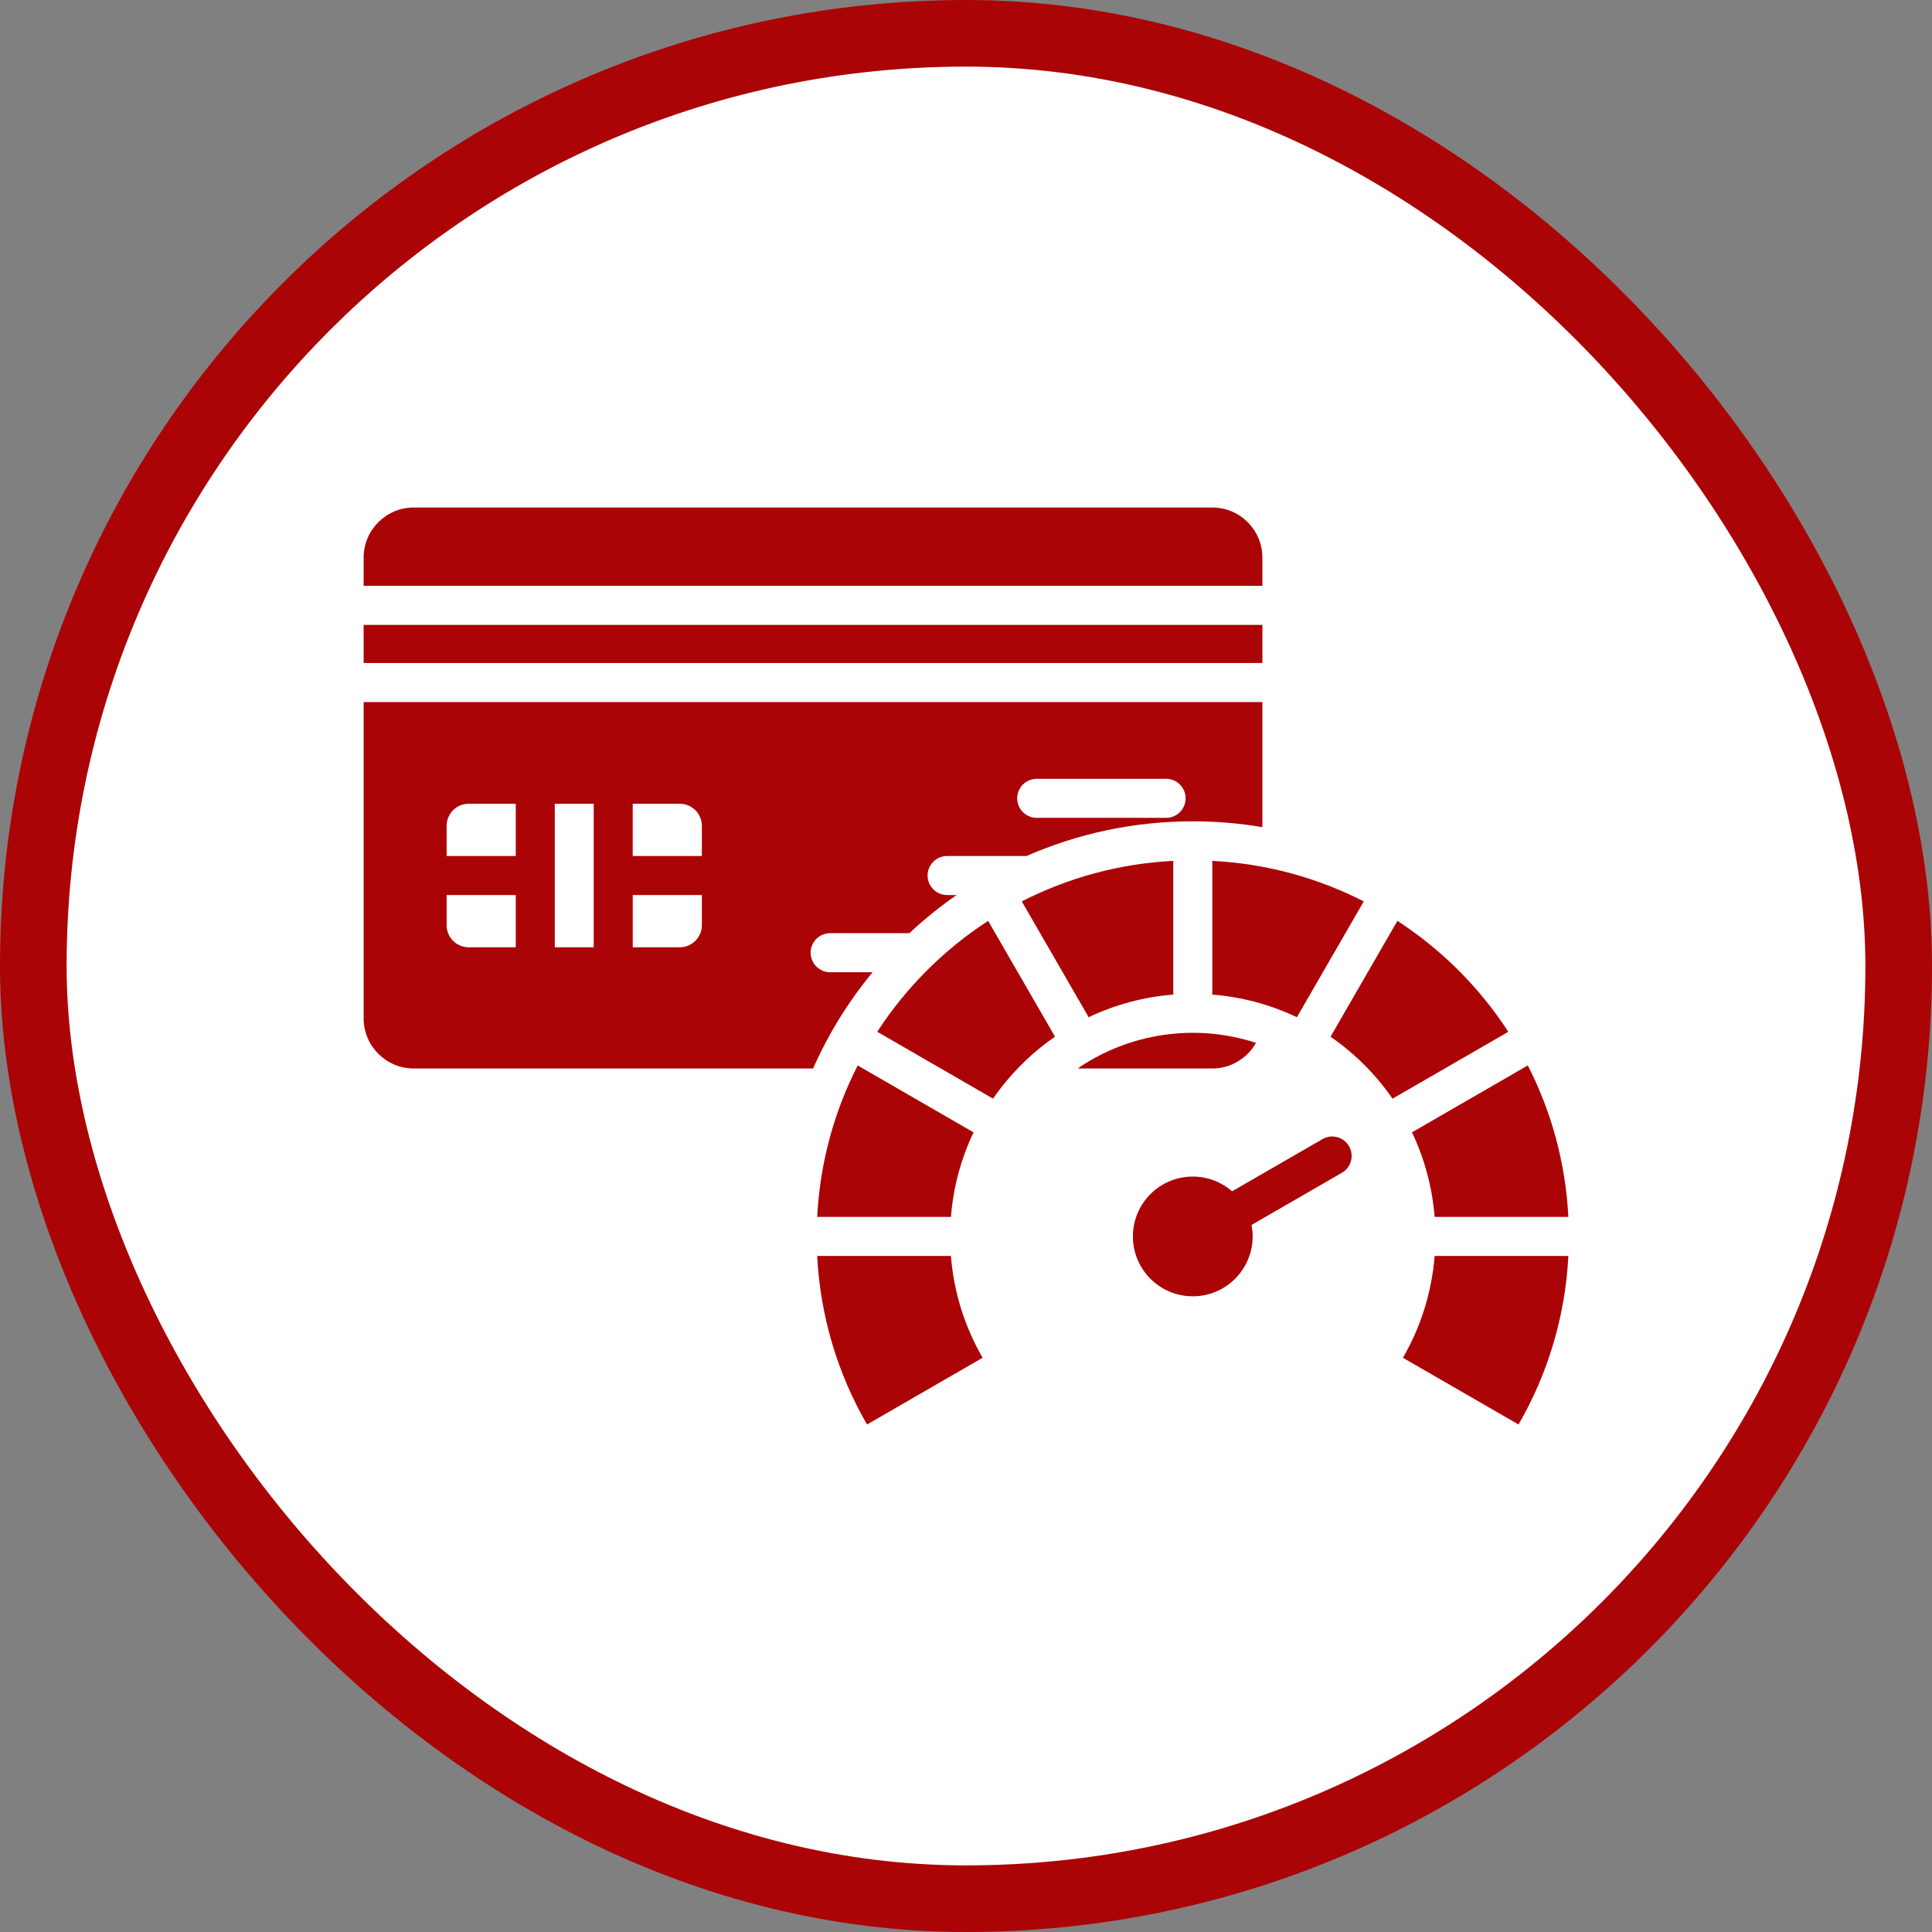
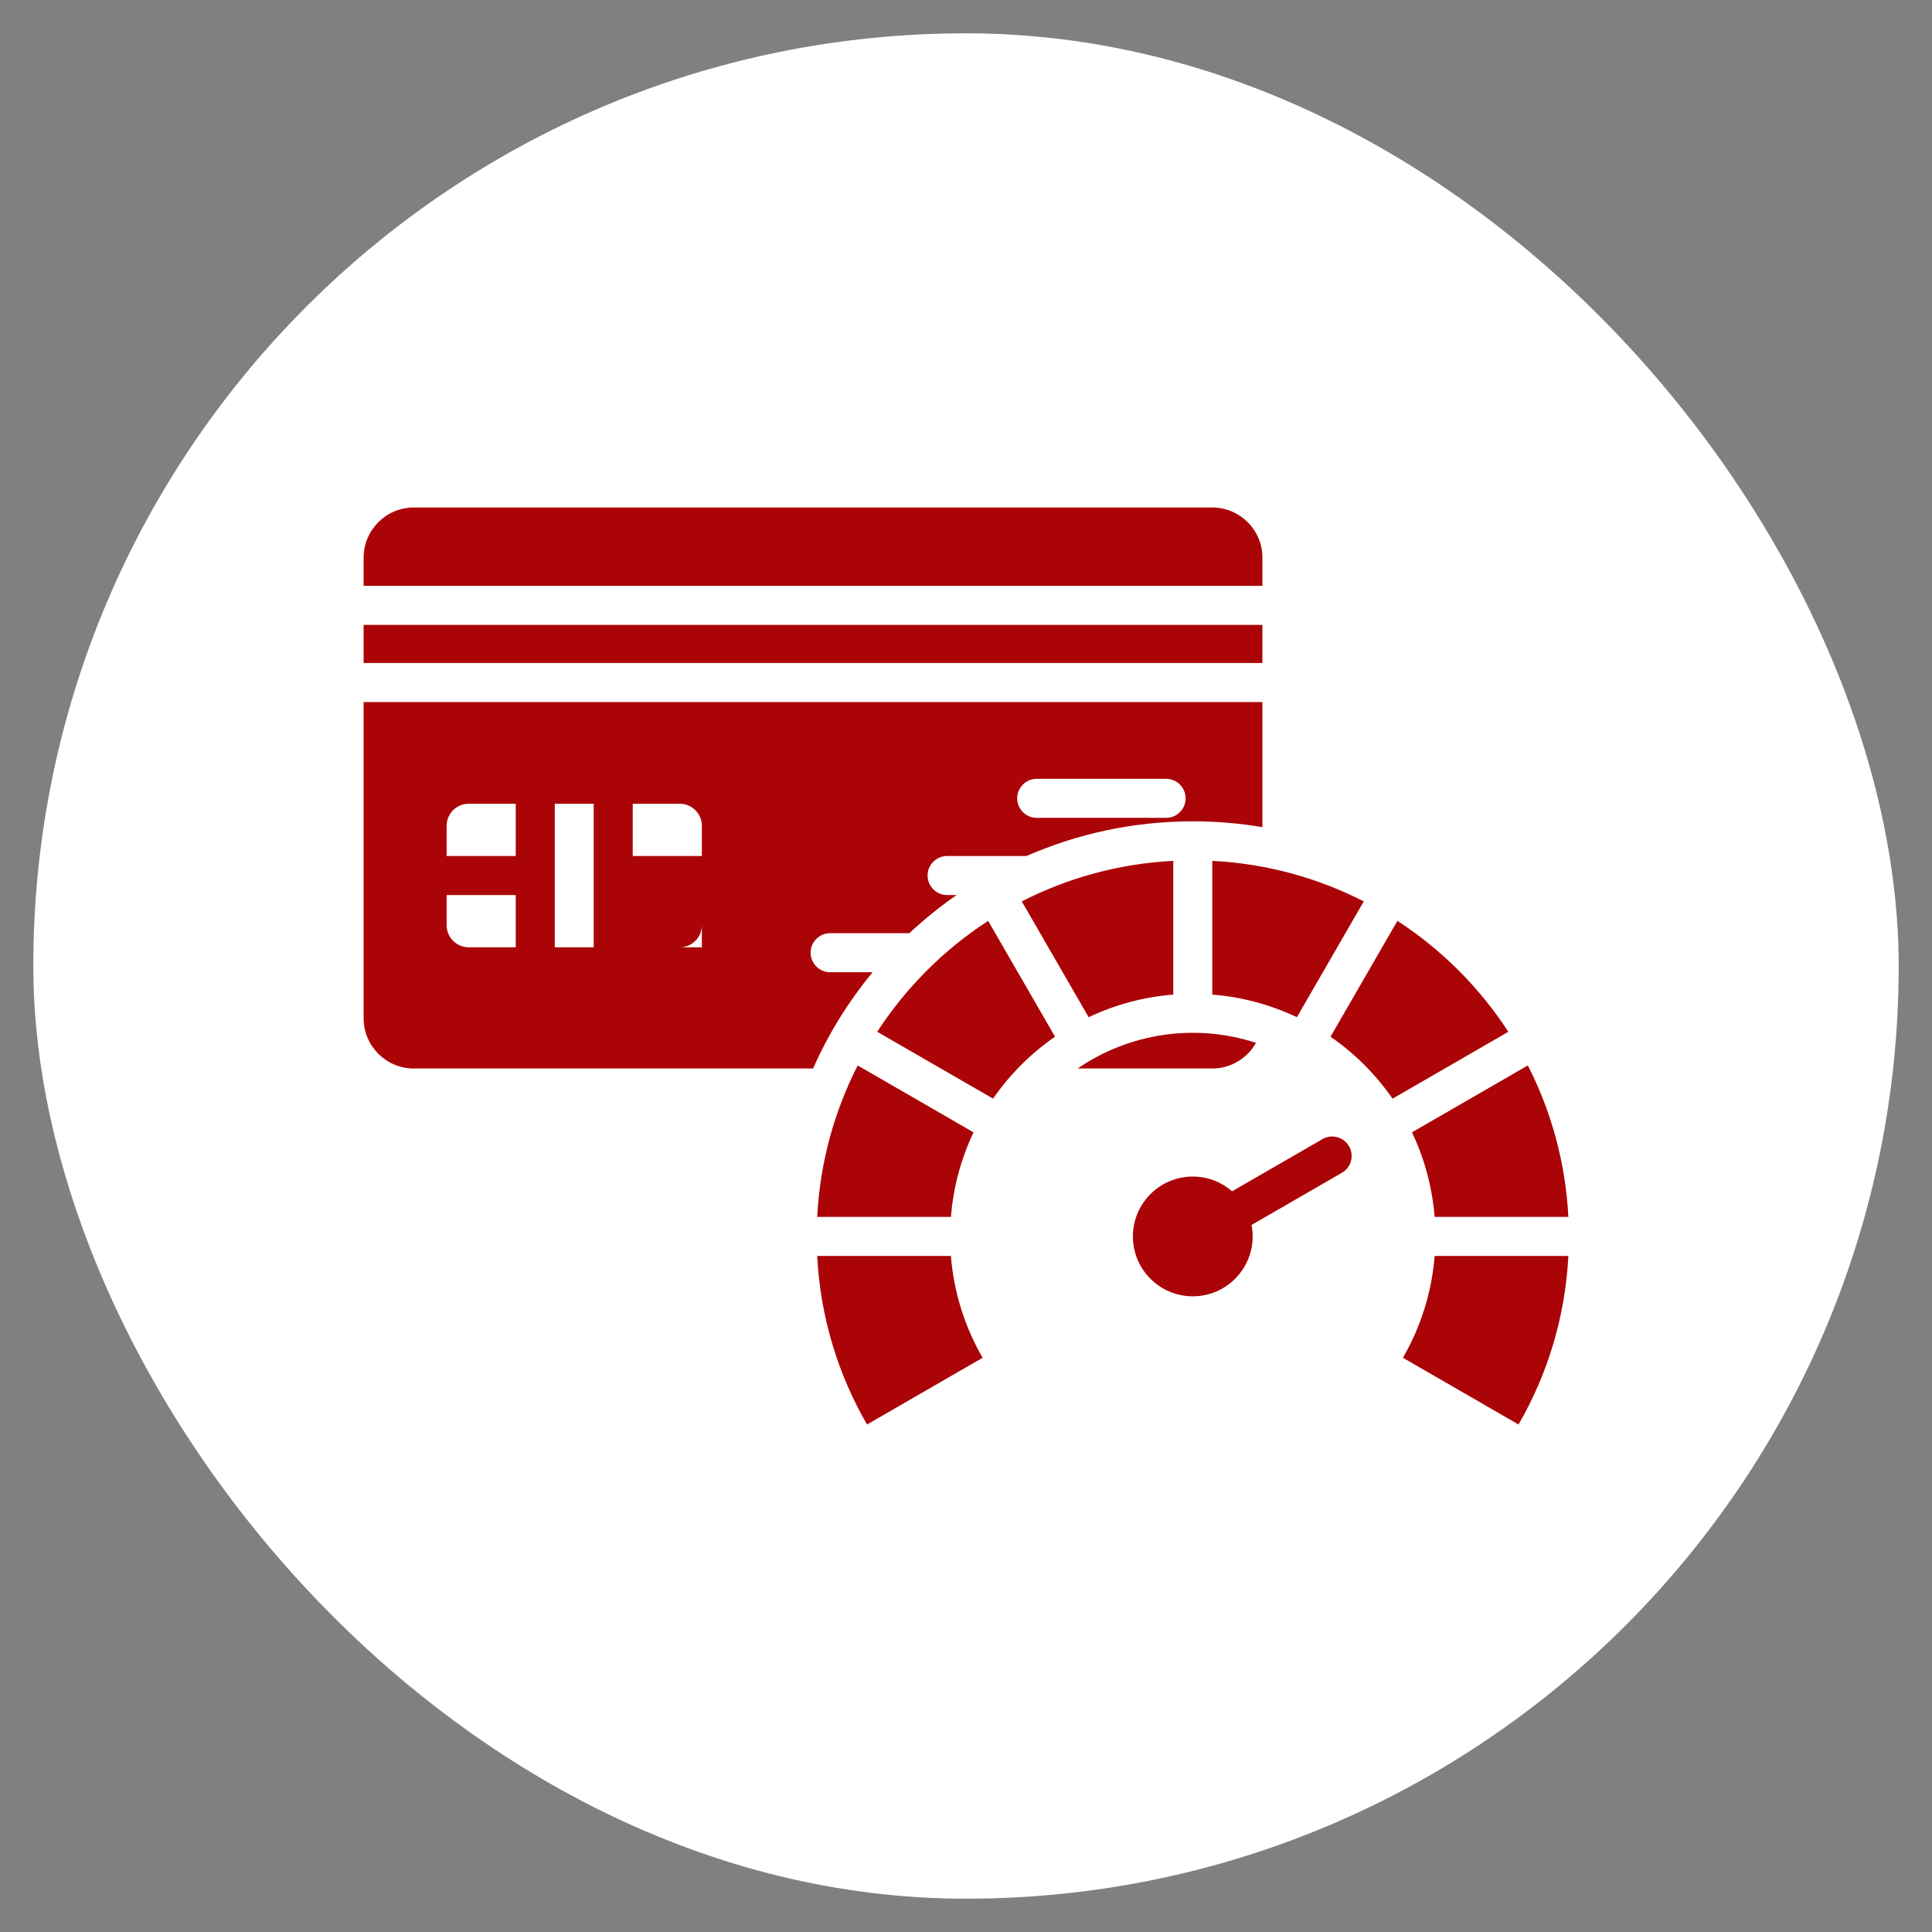
<svg xmlns="http://www.w3.org/2000/svg" width="116" height="116" viewBox="0 0 116 116" fill="none">
  <rect x="0" y="0" width="116" height="116" fill="#808080" stroke="none" />
  <rect x="2" y="2" width="112" height="112" rx="56" fill="white" />
-   <rect x="2" y="2" width="112" height="112" rx="56" stroke="#AB0407" stroke-width="4" />
-   <path fill-rule="evenodd" clip-rule="evenodd" d="M52.392 58.374H49.843C49.196 58.374 48.671 57.849 48.671 57.202C48.671 56.555 49.196 56.03 49.843 56.03H54.598C55.486 55.2 56.434 54.434 57.437 53.739H56.865C56.218 53.739 55.693 53.215 55.693 52.567C55.693 51.92 56.218 51.396 56.865 51.396H61.632C64.689 50.057 68.066 49.313 71.616 49.313C73.041 49.313 74.437 49.434 75.796 49.664V42.153H21.833V61.149C21.833 62.802 23.186 64.154 24.838 64.154H48.818C49.745 62.06 50.951 60.117 52.392 58.374ZM71.616 70.643C72.52 70.643 73.345 70.976 73.977 71.527L79.406 68.392C79.965 68.071 80.678 68.264 80.999 68.823C81.32 69.382 81.127 70.095 80.569 70.416L75.144 73.548C75.575 75.763 73.882 77.832 71.616 77.832C69.631 77.832 68.021 76.222 68.021 74.237C68.021 72.252 69.631 70.643 71.616 70.643ZM72.788 51.687C76.051 51.853 79.131 52.713 81.883 54.121L77.868 61.075C76.307 60.333 74.594 59.86 72.788 59.716V51.687ZM83.903 55.29L79.887 62.245C81.341 63.249 82.604 64.512 83.609 65.966L90.563 61.951C88.835 59.291 86.562 57.019 83.903 55.29ZM91.733 63.97C93.14 66.723 94 69.803 94.167 73.065H86.137C85.993 71.259 85.52 69.546 84.778 67.986L91.733 63.97ZM94.167 75.409C93.979 79.083 92.912 82.525 91.174 85.529L84.234 81.523C85.29 79.698 85.961 77.623 86.138 75.409H94.167ZM70.444 59.716C68.638 59.86 66.925 60.333 65.365 61.076L61.349 54.121C64.102 52.713 67.182 51.854 70.444 51.687V59.716H70.444ZM63.345 62.245C61.891 63.249 60.629 64.511 59.625 65.964L52.67 61.949C54.398 59.291 56.671 57.018 59.33 55.29L63.345 62.245ZM58.453 67.988C57.711 69.547 57.239 71.26 57.095 73.065H49.066C49.232 69.803 50.091 66.724 51.498 63.972L58.453 67.988ZM57.094 75.409C57.271 77.623 57.942 79.698 58.998 81.522L52.058 85.529C50.32 82.525 49.253 79.083 49.065 75.409H57.094ZM42.14 53.739V55.554C42.14 56.281 41.546 56.876 40.819 56.876H37.991V53.739H42.14ZM35.647 56.876H33.31V48.259H35.647V56.876ZM37.99 48.259H40.819C41.546 48.259 42.14 48.854 42.14 49.581V51.396H37.99L37.99 48.259ZM30.966 53.739V56.876H28.138C27.411 56.876 26.816 56.281 26.816 55.554V53.739H30.966ZM26.816 51.396V49.581C26.816 48.854 27.411 48.259 28.138 48.259H30.966V51.396H26.816V51.396ZM75.412 62.614C74.896 63.531 73.913 64.154 72.791 64.154H64.703C67.809 62.021 71.772 61.426 75.412 62.614ZM21.833 39.809V37.518H75.796V39.809H21.833ZM21.833 35.174V33.476C21.833 31.823 23.186 30.471 24.838 30.471H72.791C74.444 30.471 75.796 31.823 75.796 33.476V35.174H21.833V35.174ZM70.014 46.761C70.661 46.761 71.186 47.286 71.186 47.933C71.186 48.58 70.661 49.105 70.014 49.105H62.246C61.599 49.105 61.074 48.58 61.074 47.933C61.074 47.286 61.599 46.761 62.246 46.761H70.014Z" fill="#AB0407" />
+   <path fill-rule="evenodd" clip-rule="evenodd" d="M52.392 58.374H49.843C49.196 58.374 48.671 57.849 48.671 57.202C48.671 56.555 49.196 56.03 49.843 56.03H54.598C55.486 55.2 56.434 54.434 57.437 53.739H56.865C56.218 53.739 55.693 53.215 55.693 52.567C55.693 51.92 56.218 51.396 56.865 51.396H61.632C64.689 50.057 68.066 49.313 71.616 49.313C73.041 49.313 74.437 49.434 75.796 49.664V42.153H21.833V61.149C21.833 62.802 23.186 64.154 24.838 64.154H48.818C49.745 62.06 50.951 60.117 52.392 58.374ZM71.616 70.643C72.52 70.643 73.345 70.976 73.977 71.527L79.406 68.392C79.965 68.071 80.678 68.264 80.999 68.823C81.32 69.382 81.127 70.095 80.569 70.416L75.144 73.548C75.575 75.763 73.882 77.832 71.616 77.832C69.631 77.832 68.021 76.222 68.021 74.237C68.021 72.252 69.631 70.643 71.616 70.643ZM72.788 51.687C76.051 51.853 79.131 52.713 81.883 54.121L77.868 61.075C76.307 60.333 74.594 59.86 72.788 59.716V51.687ZM83.903 55.29L79.887 62.245C81.341 63.249 82.604 64.512 83.609 65.966L90.563 61.951C88.835 59.291 86.562 57.019 83.903 55.29ZM91.733 63.97C93.14 66.723 94 69.803 94.167 73.065H86.137C85.993 71.259 85.52 69.546 84.778 67.986L91.733 63.97ZM94.167 75.409C93.979 79.083 92.912 82.525 91.174 85.529L84.234 81.523C85.29 79.698 85.961 77.623 86.138 75.409H94.167ZM70.444 59.716C68.638 59.86 66.925 60.333 65.365 61.076L61.349 54.121C64.102 52.713 67.182 51.854 70.444 51.687V59.716H70.444ZM63.345 62.245C61.891 63.249 60.629 64.511 59.625 65.964L52.67 61.949C54.398 59.291 56.671 57.018 59.33 55.29L63.345 62.245ZM58.453 67.988C57.711 69.547 57.239 71.26 57.095 73.065H49.066C49.232 69.803 50.091 66.724 51.498 63.972L58.453 67.988ZM57.094 75.409C57.271 77.623 57.942 79.698 58.998 81.522L52.058 85.529C50.32 82.525 49.253 79.083 49.065 75.409H57.094ZM42.14 53.739V55.554C42.14 56.281 41.546 56.876 40.819 56.876H37.991H42.14ZM35.647 56.876H33.31V48.259H35.647V56.876ZM37.99 48.259H40.819C41.546 48.259 42.14 48.854 42.14 49.581V51.396H37.99L37.99 48.259ZM30.966 53.739V56.876H28.138C27.411 56.876 26.816 56.281 26.816 55.554V53.739H30.966ZM26.816 51.396V49.581C26.816 48.854 27.411 48.259 28.138 48.259H30.966V51.396H26.816V51.396ZM75.412 62.614C74.896 63.531 73.913 64.154 72.791 64.154H64.703C67.809 62.021 71.772 61.426 75.412 62.614ZM21.833 39.809V37.518H75.796V39.809H21.833ZM21.833 35.174V33.476C21.833 31.823 23.186 30.471 24.838 30.471H72.791C74.444 30.471 75.796 31.823 75.796 33.476V35.174H21.833V35.174ZM70.014 46.761C70.661 46.761 71.186 47.286 71.186 47.933C71.186 48.58 70.661 49.105 70.014 49.105H62.246C61.599 49.105 61.074 48.58 61.074 47.933C61.074 47.286 61.599 46.761 62.246 46.761H70.014Z" fill="#AB0407" />
</svg>